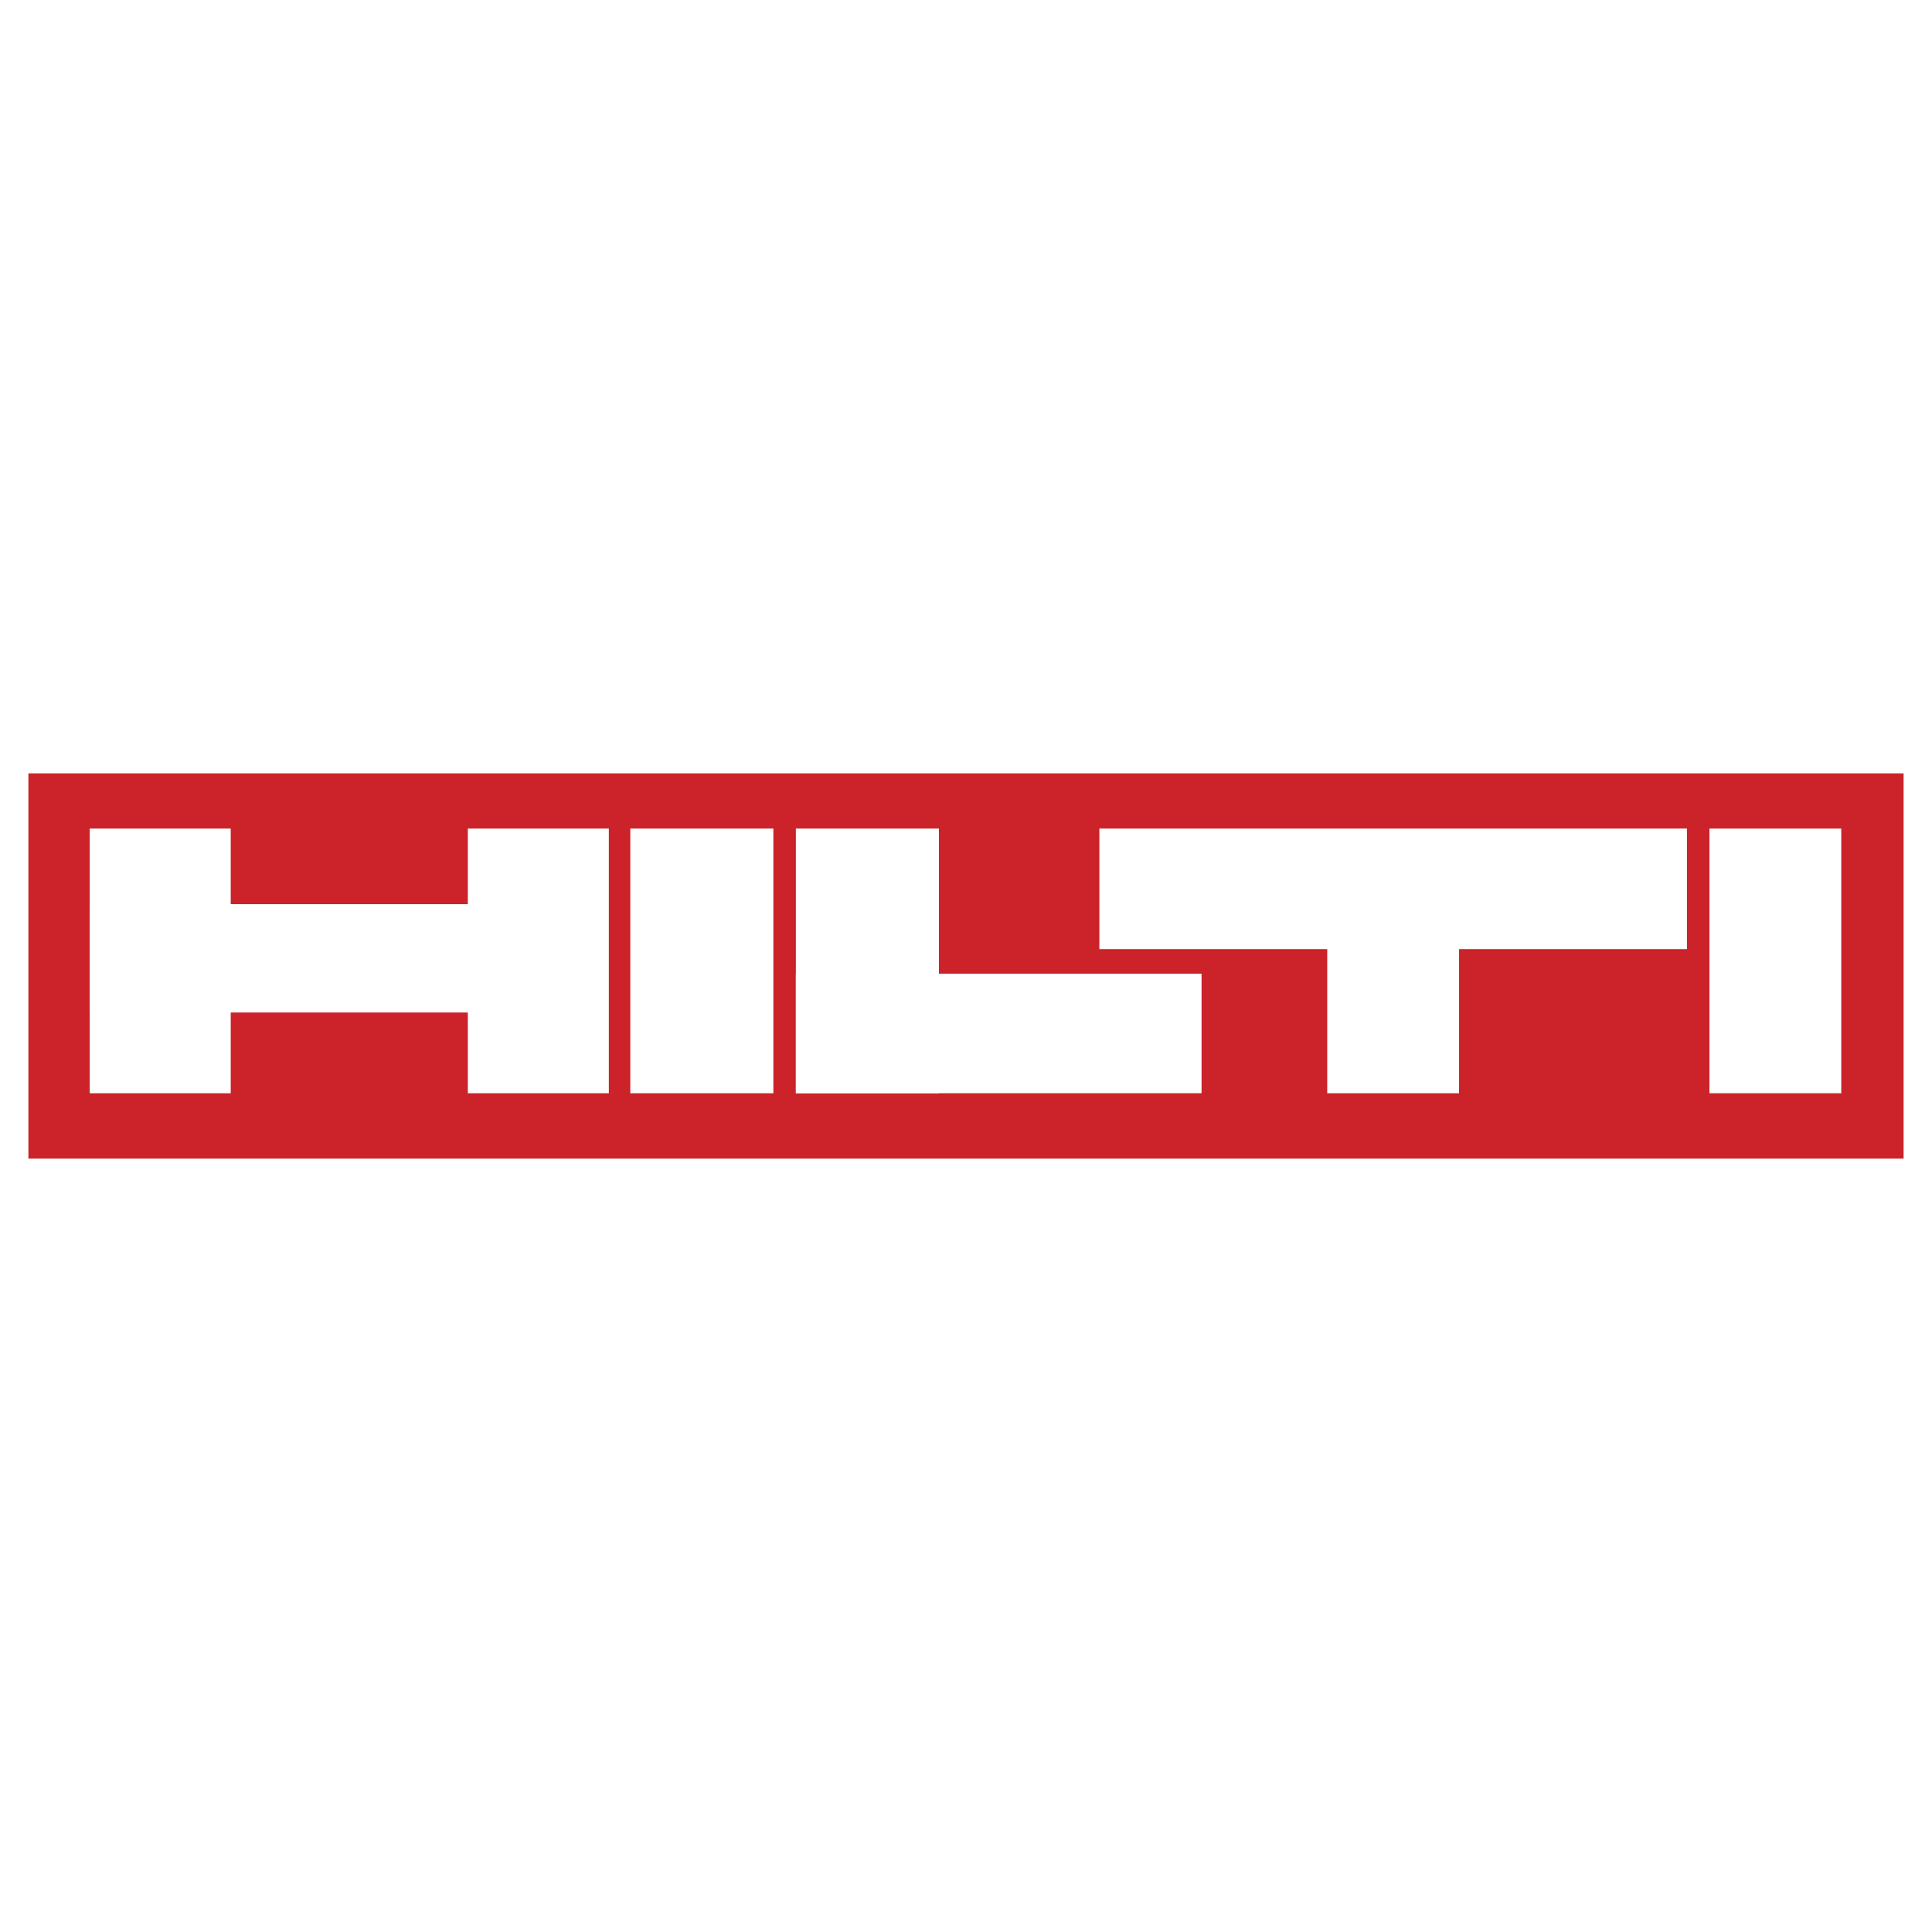
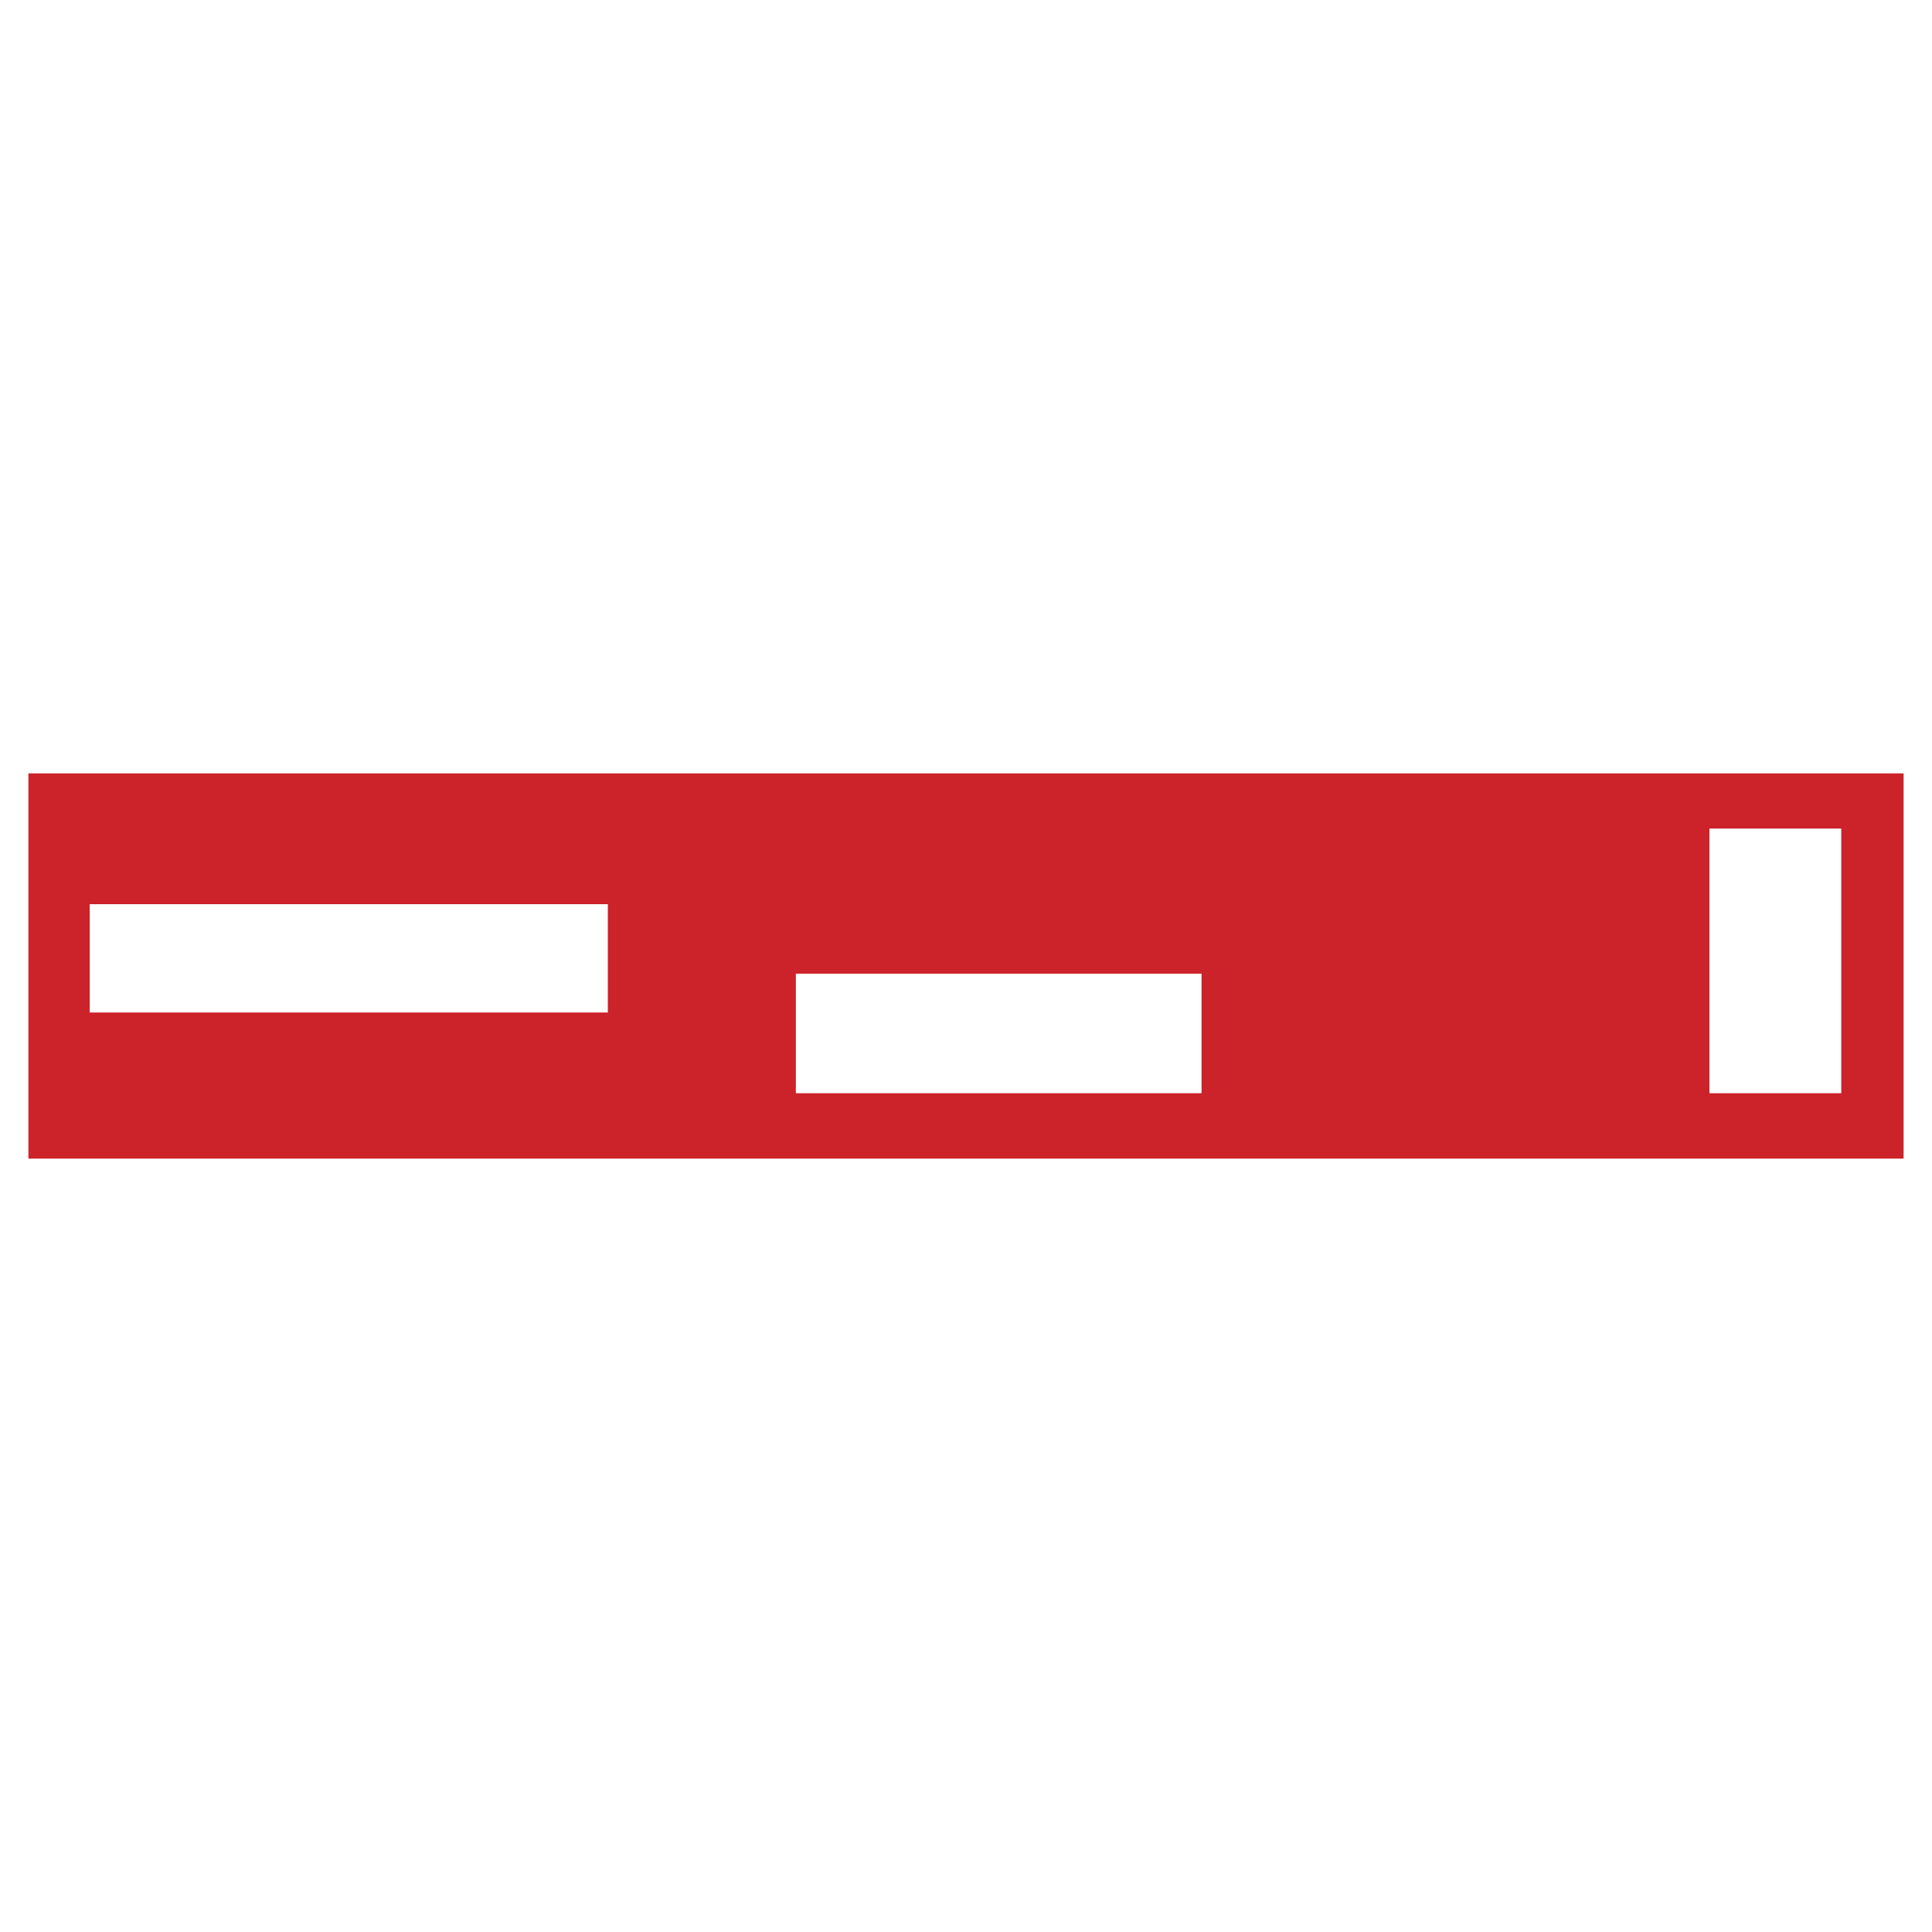
<svg xmlns="http://www.w3.org/2000/svg" height="2500" viewBox="0 0 192.756 192.756" width="2500">
  <g clip-rule="evenodd" fill-rule="evenodd">
    <path d="M0 0h192.756v192.756H0V0z" fill="#fff" />
    <path d="M2.834 77.16h187.088v38.436H2.834V77.16z" fill="#cc2229" />
    <path d="M8.952 90.21h51.691v10.808H8.952V90.21zM79.403 97.143h40.476v11.929H79.403V97.143zM170.551 82.666h13.152v26.406h-13.152V82.666z" fill="#fff" />
-     <path d="M79.403 82.666h14.273v26.406H79.403V82.666zM62.886 82.666H77.16v26.406H62.886V82.666zM132.418 87.151h13.152v21.921h-13.152V87.151z" fill="#fff" />
-     <path d="M168.307 82.666h-58.623v12.03h58.623v-12.03zM8.952 82.666h14.069v26.406H8.952V82.666zM46.675 82.666h14.07v26.406h-14.07V82.666z" fill="#fff" />
  </g>
</svg>